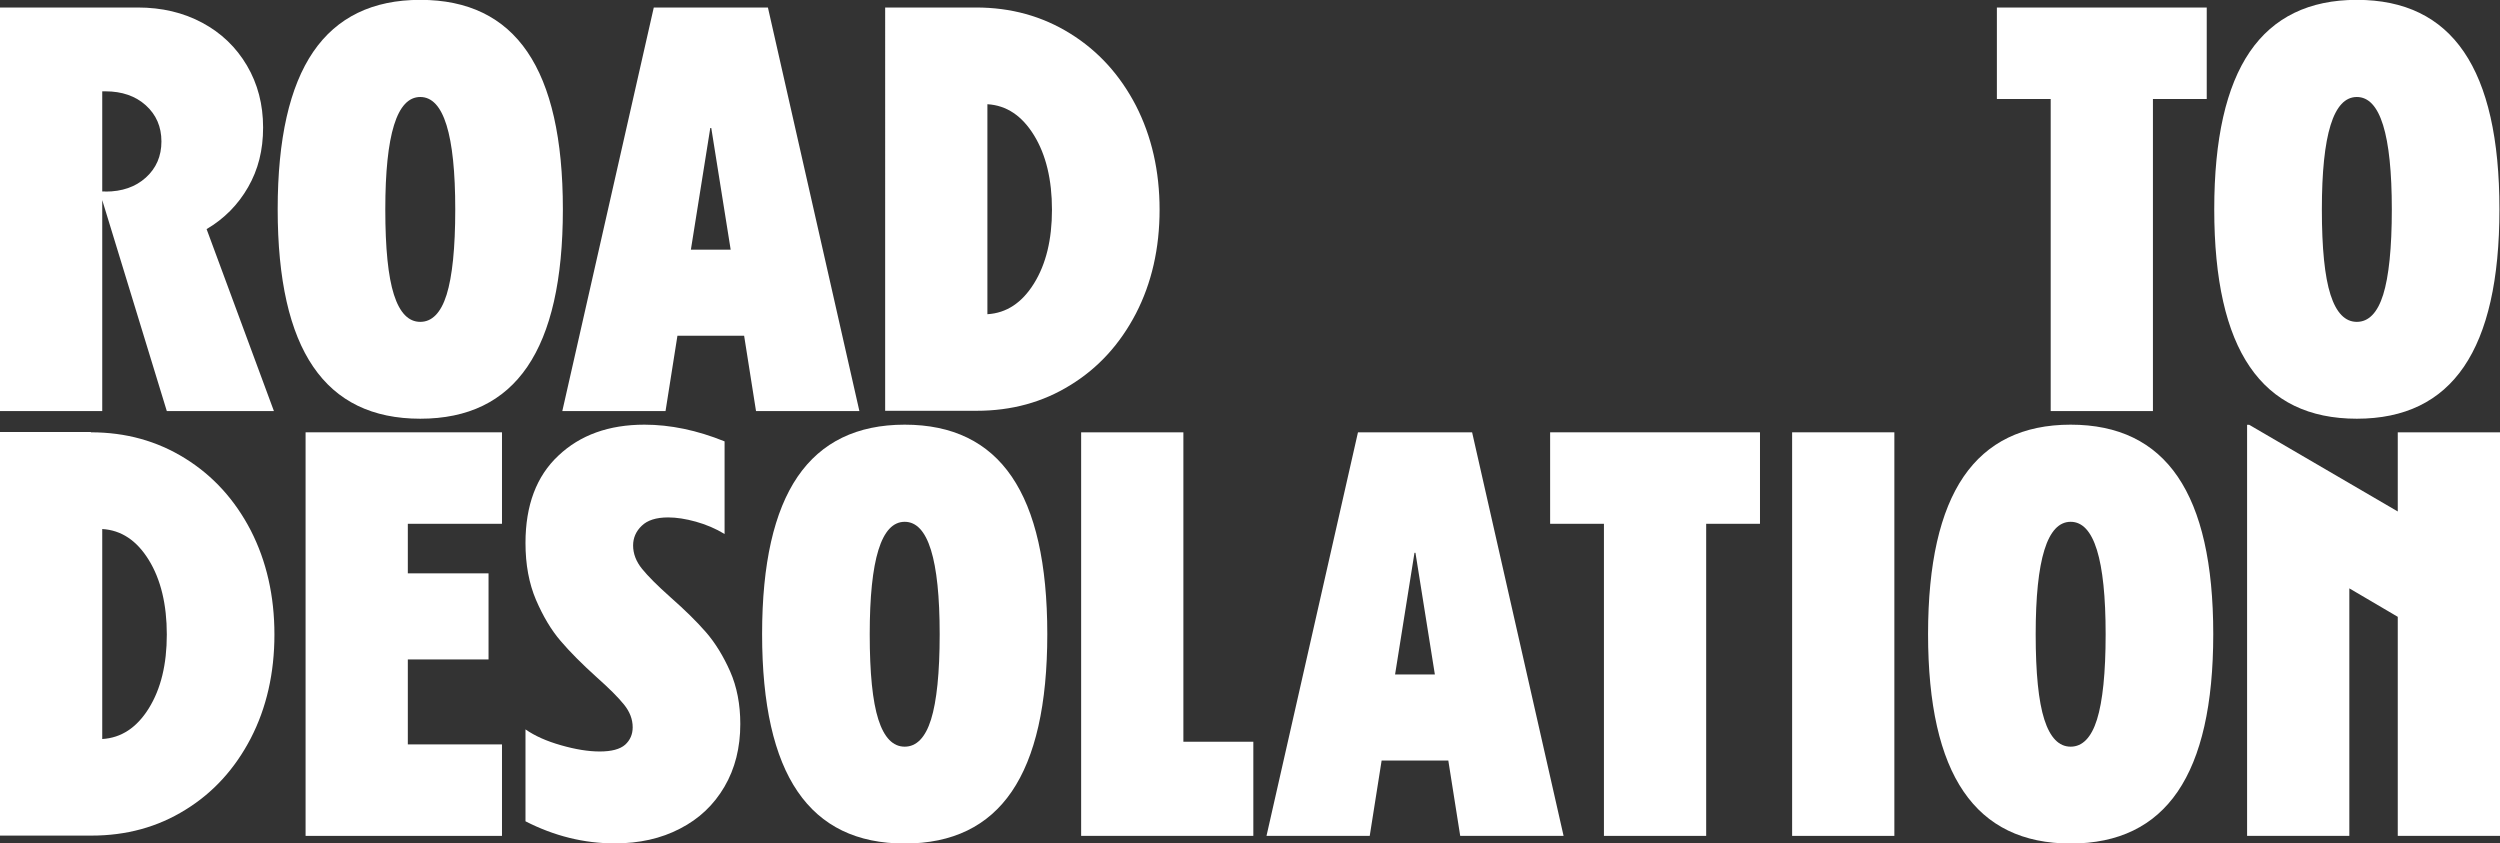
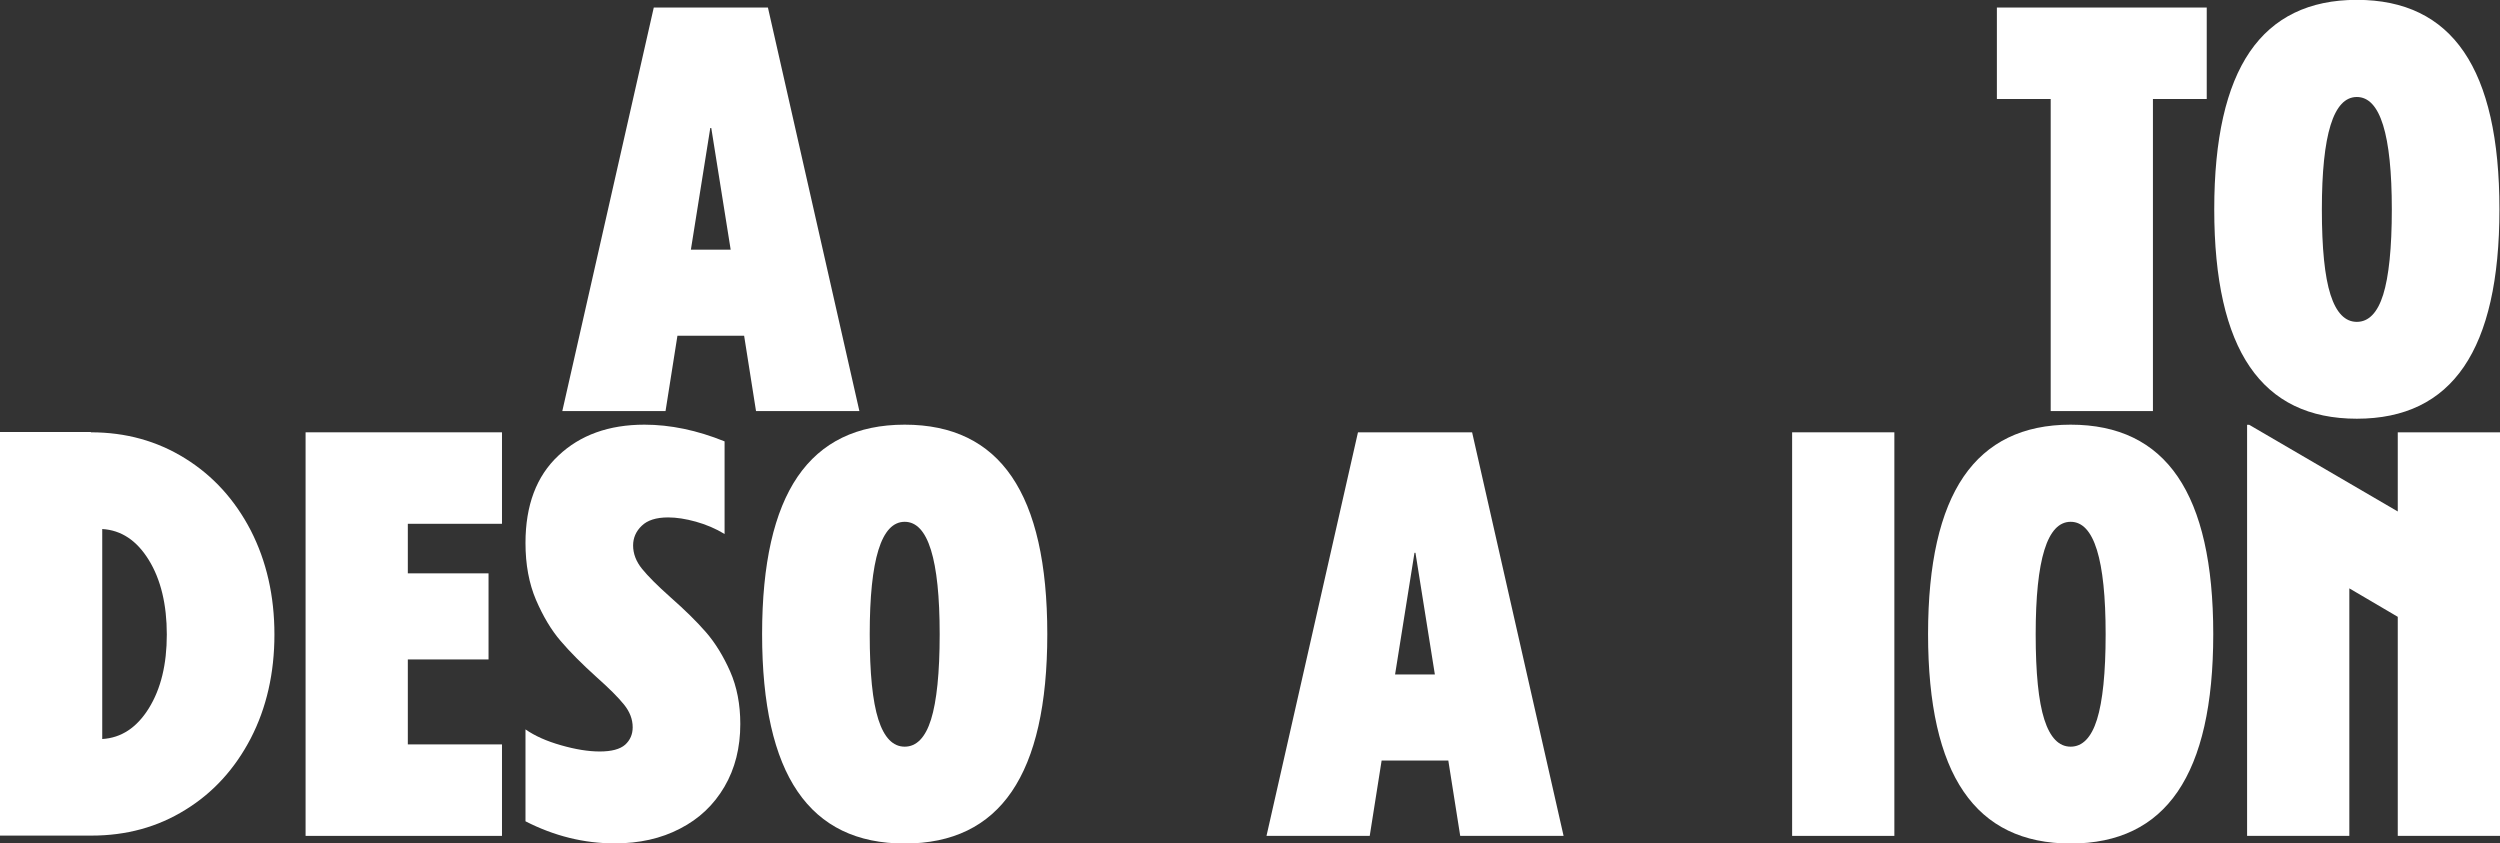
<svg xmlns="http://www.w3.org/2000/svg" id="Ebene_1" viewBox="0 0 176.55 59.56">
  <rect x="0" y="0" width="176.55" height="59.56" fill="#333333" stroke="none" />
  <defs>
    <style>.cls-1{fill:#fff;}</style>
  </defs>
-   <path class="cls-1" d="m19.34,29.03h-7.56l-4.56-14.9v14.9H0V.53h9.73c1.7,0,3.22.36,4.56,1.08,1.34.72,2.39,1.73,3.15,3.02.76,1.29,1.14,2.75,1.14,4.37s-.35,2.98-1.06,4.22c-.71,1.24-1.69,2.23-2.93,2.96l4.75,12.84ZM7.45,13.53c1.17,0,2.12-.33,2.85-.99.73-.66,1.1-1.51,1.1-2.55s-.37-1.89-1.1-2.55c-.73-.66-1.69-.99-2.85-.99h-.23v7.07h.23Z" />
-   <path class="cls-1" d="m22.12,25.9c-1.67-2.44-2.51-6.15-2.51-11.12s.84-8.67,2.51-11.12c1.67-2.44,4.19-3.67,7.56-3.67s5.89,1.22,7.56,3.67c1.67,2.45,2.51,6.15,2.51,11.12s-.84,8.67-2.51,11.12c-1.67,2.45-4.19,3.67-7.56,3.67s-5.89-1.22-7.56-3.67Zm9.42-5.09c.4-1.28.61-3.29.61-6.02,0-5.29-.82-7.94-2.47-7.94s-2.47,2.65-2.47,7.94c0,2.74.2,4.74.61,6.02.41,1.28,1.03,1.92,1.86,1.92s1.46-.64,1.86-1.92Z" />
  <path class="cls-1" d="m47.01,29.03h-7.3L46.17.53h8.06l6.46,28.5h-7.3l-.84-5.32h-4.71l-.84,5.32Zm3.15-19.99l-1.37,8.59h2.81l-1.37-8.59h-.08Z" />
-   <path class="cls-1" d="m68.93.53c2.46,0,4.67.61,6.65,1.84,1.98,1.23,3.52,2.93,4.64,5.09,1.11,2.17,1.67,4.62,1.67,7.35s-.56,5.18-1.67,7.33c-1.12,2.15-2.65,3.84-4.62,5.05-1.96,1.22-4.17,1.82-6.63,1.82h-6.46V.53h6.42Zm.8,21.66c1.34-.08,2.44-.8,3.29-2.17.85-1.37,1.27-3.1,1.27-5.21s-.42-3.88-1.27-5.26c-.85-1.38-1.94-2.11-3.29-2.19v14.82Z" />
-   <path class="cls-1" d="m144.82,6.99h-3.8V.53h14.82v6.46h-3.8v22.04h-7.22V6.99Z" />
+   <path class="cls-1" d="m144.82,6.99h-3.8V.53h14.82v6.46h-3.8v22.04h-7.22V6.99" />
  <path class="cls-1" d="m158.88,25.9c-1.67-2.44-2.51-6.15-2.51-11.12s.84-8.67,2.51-11.12c1.67-2.44,4.19-3.67,7.56-3.67s5.89,1.22,7.56,3.67c1.67,2.45,2.51,6.15,2.51,11.12s-.84,8.67-2.51,11.12c-1.67,2.45-4.19,3.67-7.56,3.67s-5.89-1.22-7.56-3.67Zm9.42-5.09c.4-1.28.61-3.29.61-6.02,0-5.29-.82-7.94-2.47-7.94s-2.47,2.65-2.47,7.94c0,2.74.2,4.74.61,6.02.41,1.28,1.03,1.92,1.86,1.92s1.46-.64,1.86-1.92Z" />
  <path class="cls-1" d="m6.42,30.53c2.46,0,4.67.61,6.65,1.84,1.98,1.23,3.52,2.93,4.64,5.09,1.11,2.17,1.67,4.62,1.67,7.35s-.56,5.18-1.67,7.33c-1.12,2.15-2.65,3.84-4.62,5.05-1.96,1.22-4.17,1.82-6.63,1.82H0v-28.5h6.42Zm.8,21.66c1.34-.08,2.44-.8,3.29-2.17.85-1.37,1.27-3.1,1.27-5.21s-.42-3.88-1.27-5.26c-.85-1.38-1.94-2.11-3.29-2.19v14.82Z" />
  <path class="cls-1" d="m35.45,59.03h-13.87v-28.5h13.87v6.46h-6.65v3.5h5.7v6.08h-5.7v6h6.65v6.46Z" />
  <path class="cls-1" d="m37.11,58.01v-6.5c.66.46,1.49.83,2.51,1.12,1.01.29,1.92.44,2.74.44s1.43-.16,1.79-.48c.35-.32.53-.73.53-1.23,0-.56-.2-1.09-.61-1.6-.41-.51-1.05-1.15-1.94-1.94-1.04-.94-1.89-1.79-2.55-2.57-.66-.77-1.23-1.73-1.73-2.89-.49-1.15-.74-2.49-.74-4.01,0-2.66.77-4.72,2.32-6.17,1.54-1.46,3.57-2.19,6.08-2.19,1.82,0,3.71.39,5.66,1.18v6.54c-.63-.38-1.31-.67-2.03-.87-.72-.2-1.37-.3-1.96-.3-.84,0-1.46.2-1.86.59-.41.39-.61.86-.61,1.39,0,.58.21,1.13.63,1.65.42.52,1.08,1.18,2,2,1.01.89,1.85,1.71,2.51,2.47.66.76,1.23,1.69,1.71,2.77.48,1.09.72,2.33.72,3.72,0,1.67-.37,3.15-1.12,4.43-.75,1.28-1.79,2.27-3.14,2.96-1.34.7-2.88,1.04-4.6,1.04-2.18,0-4.28-.52-6.31-1.56Z" />
  <path class="cls-1" d="m56.33,55.9c-1.67-2.44-2.51-6.15-2.51-11.12s.84-8.67,2.51-11.12c1.67-2.44,4.19-3.67,7.56-3.67s5.89,1.22,7.56,3.67c1.67,2.45,2.51,6.15,2.51,11.12s-.84,8.67-2.51,11.12c-1.67,2.45-4.19,3.67-7.56,3.67s-5.89-1.22-7.56-3.67Zm9.42-5.09c.4-1.28.61-3.29.61-6.02,0-5.29-.82-7.94-2.47-7.94s-2.47,2.65-2.47,7.94c0,2.74.2,4.74.61,6.02s1.03,1.92,1.86,1.92,1.46-.64,1.86-1.92Z" />
-   <path class="cls-1" d="m88.51,59.03h-12.16v-28.5h7.22v21.85h4.94v6.65Z" />
  <path class="cls-1" d="m96.74,59.03h-7.3l6.46-28.5h8.06l6.46,28.5h-7.3l-.84-5.32h-4.71l-.84,5.32Zm3.15-19.99l-1.37,8.59h2.81l-1.37-8.59h-.08Z" />
-   <path class="cls-1" d="m113.27,36.99h-3.8v-6.46h14.82v6.46h-3.8v22.04h-7.22v-22.04Z" />
  <path class="cls-1" d="m133.78,59.03h-7.22v-28.5h7.22v28.5Z" />
  <path class="cls-1" d="m138.67,55.9c-1.67-2.44-2.51-6.15-2.51-11.12s.84-8.67,2.51-11.12c1.67-2.44,4.19-3.67,7.56-3.67s5.89,1.22,7.56,3.67c1.67,2.45,2.51,6.15,2.51,11.12s-.84,8.67-2.51,11.12c-1.67,2.45-4.19,3.67-7.56,3.67s-5.89-1.22-7.56-3.67Zm9.42-5.09c.4-1.28.61-3.29.61-6.02,0-5.29-.82-7.94-2.47-7.94s-2.47,2.65-2.47,7.94c0,2.74.2,4.74.61,6.02s1.03,1.92,1.86,1.92,1.46-.64,1.86-1.92Z" />
  <path class="cls-1" d="m169.33,36.12v-5.59h7.22v28.5h-7.22v-15.47l-3.42-2.01v17.48h-7.22v-29.03h.15l10.49,6.12Z" />
</svg>